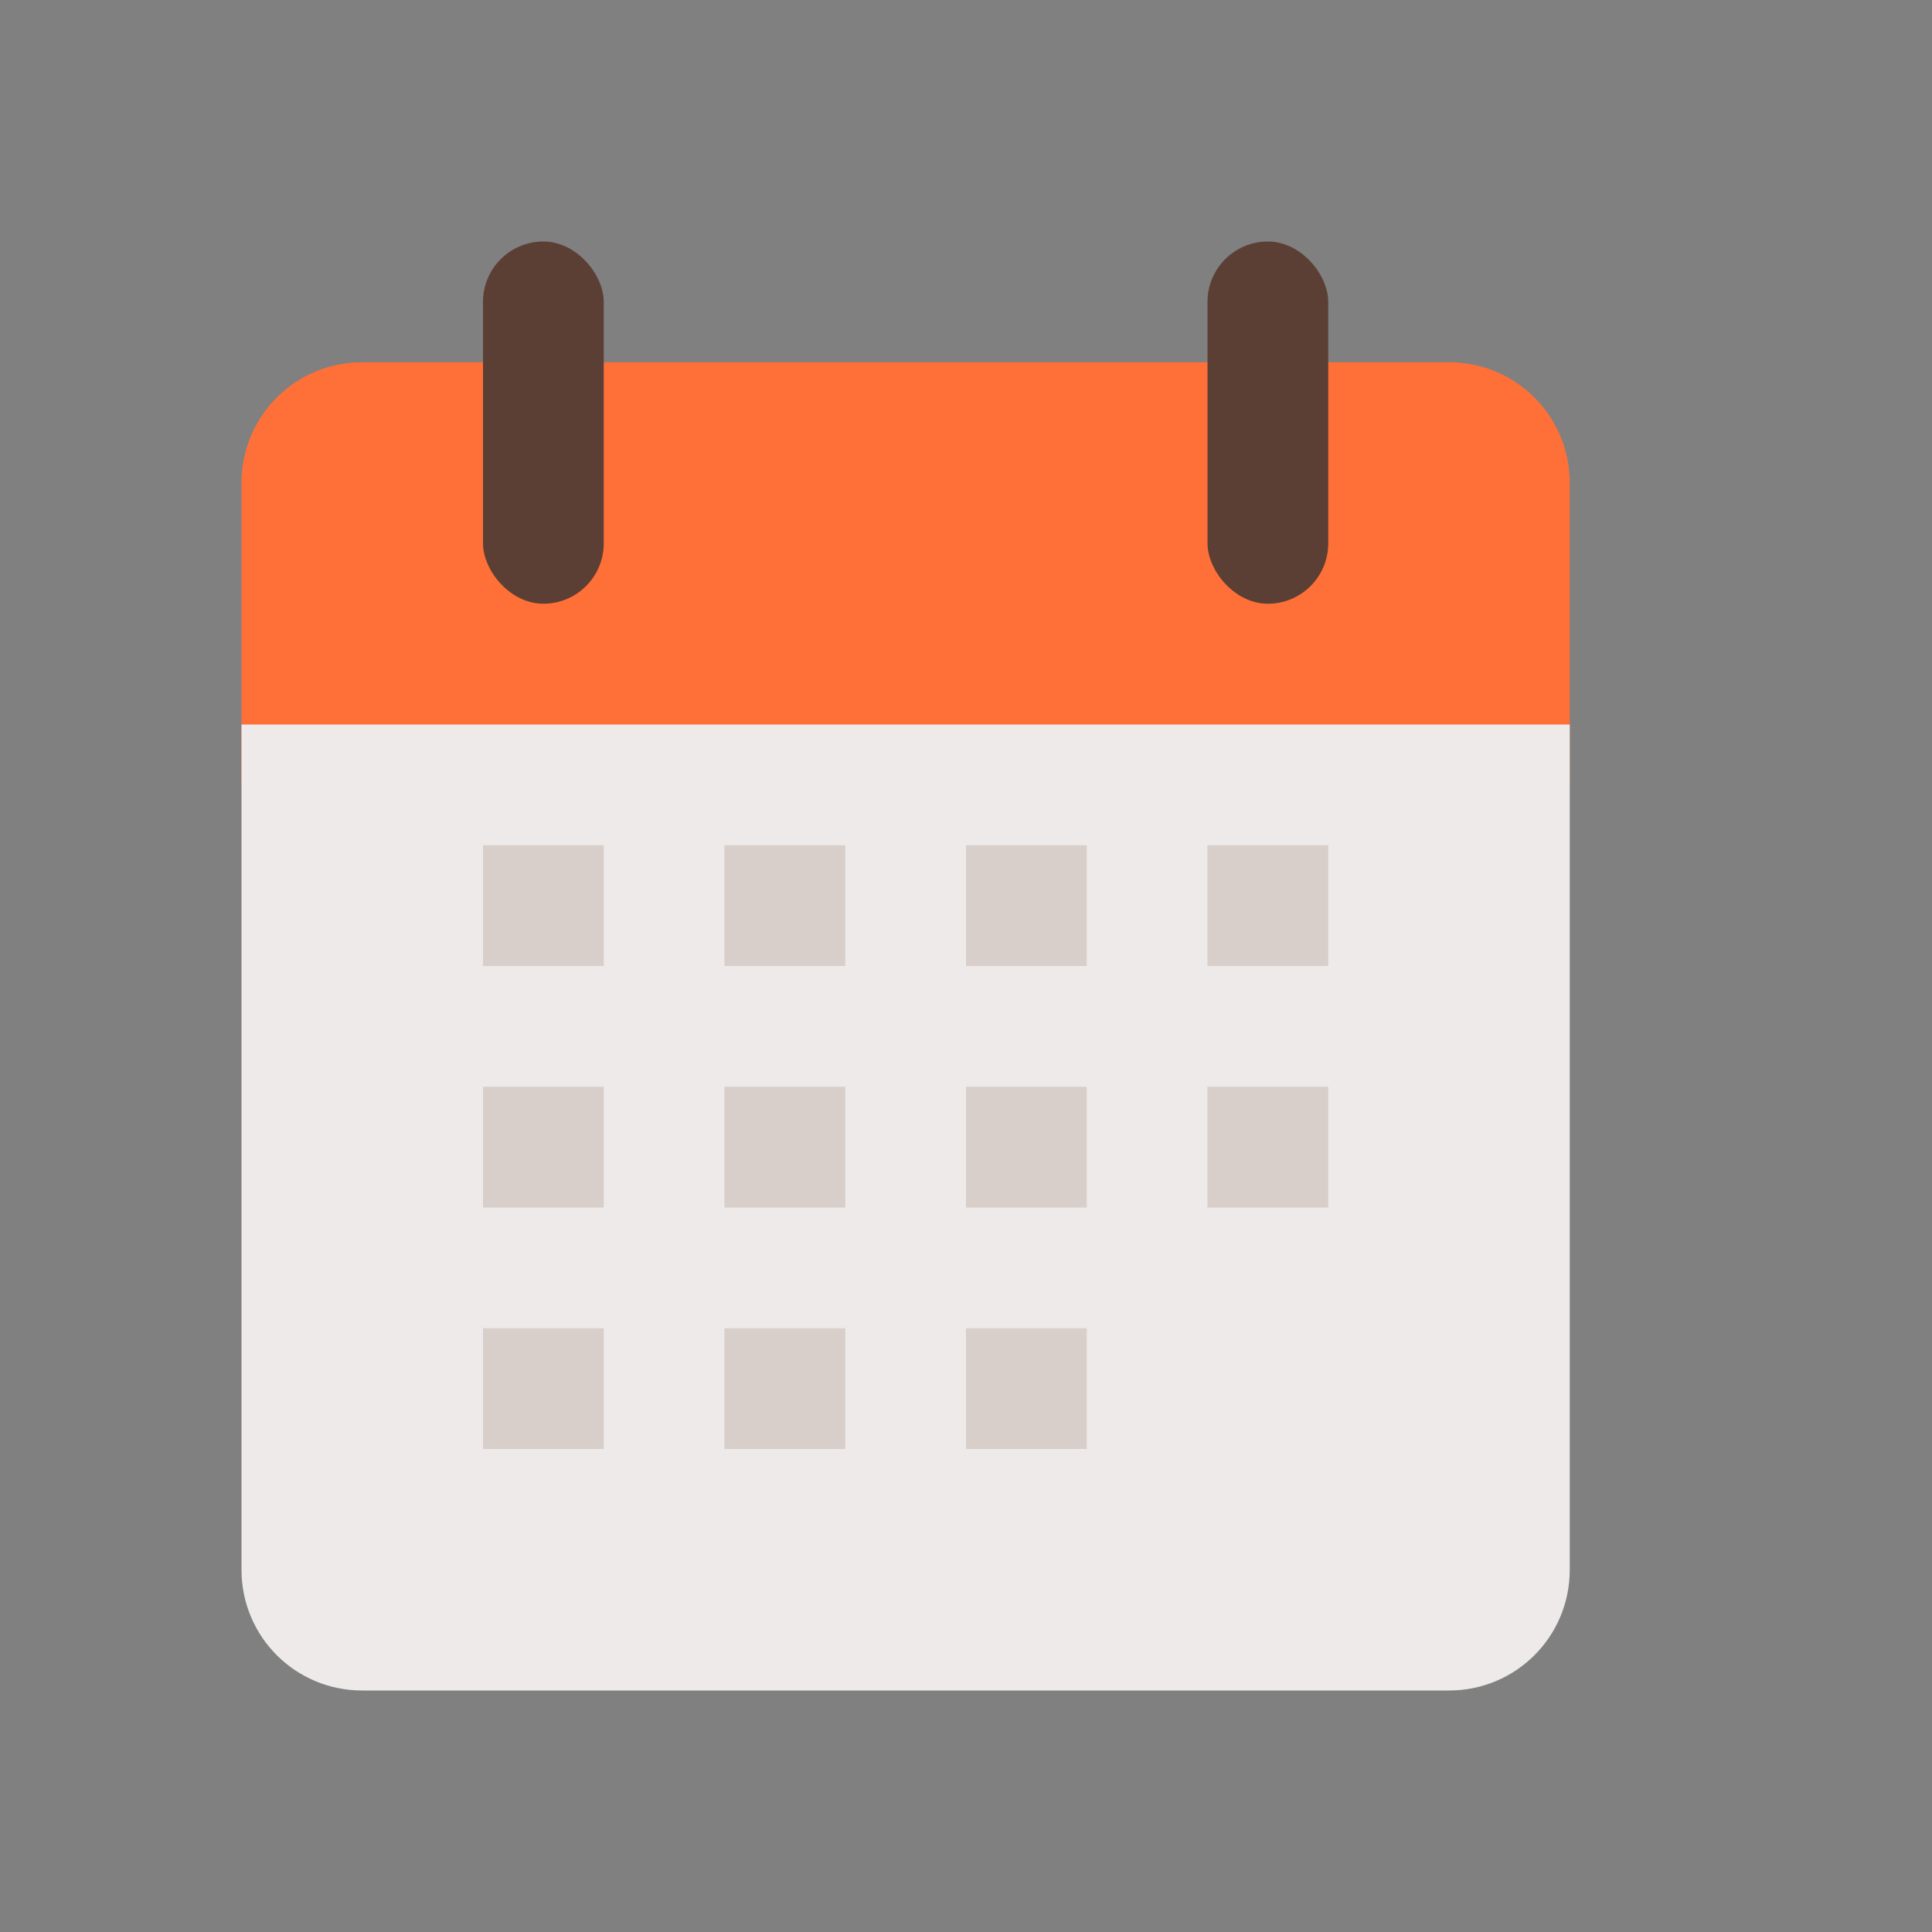
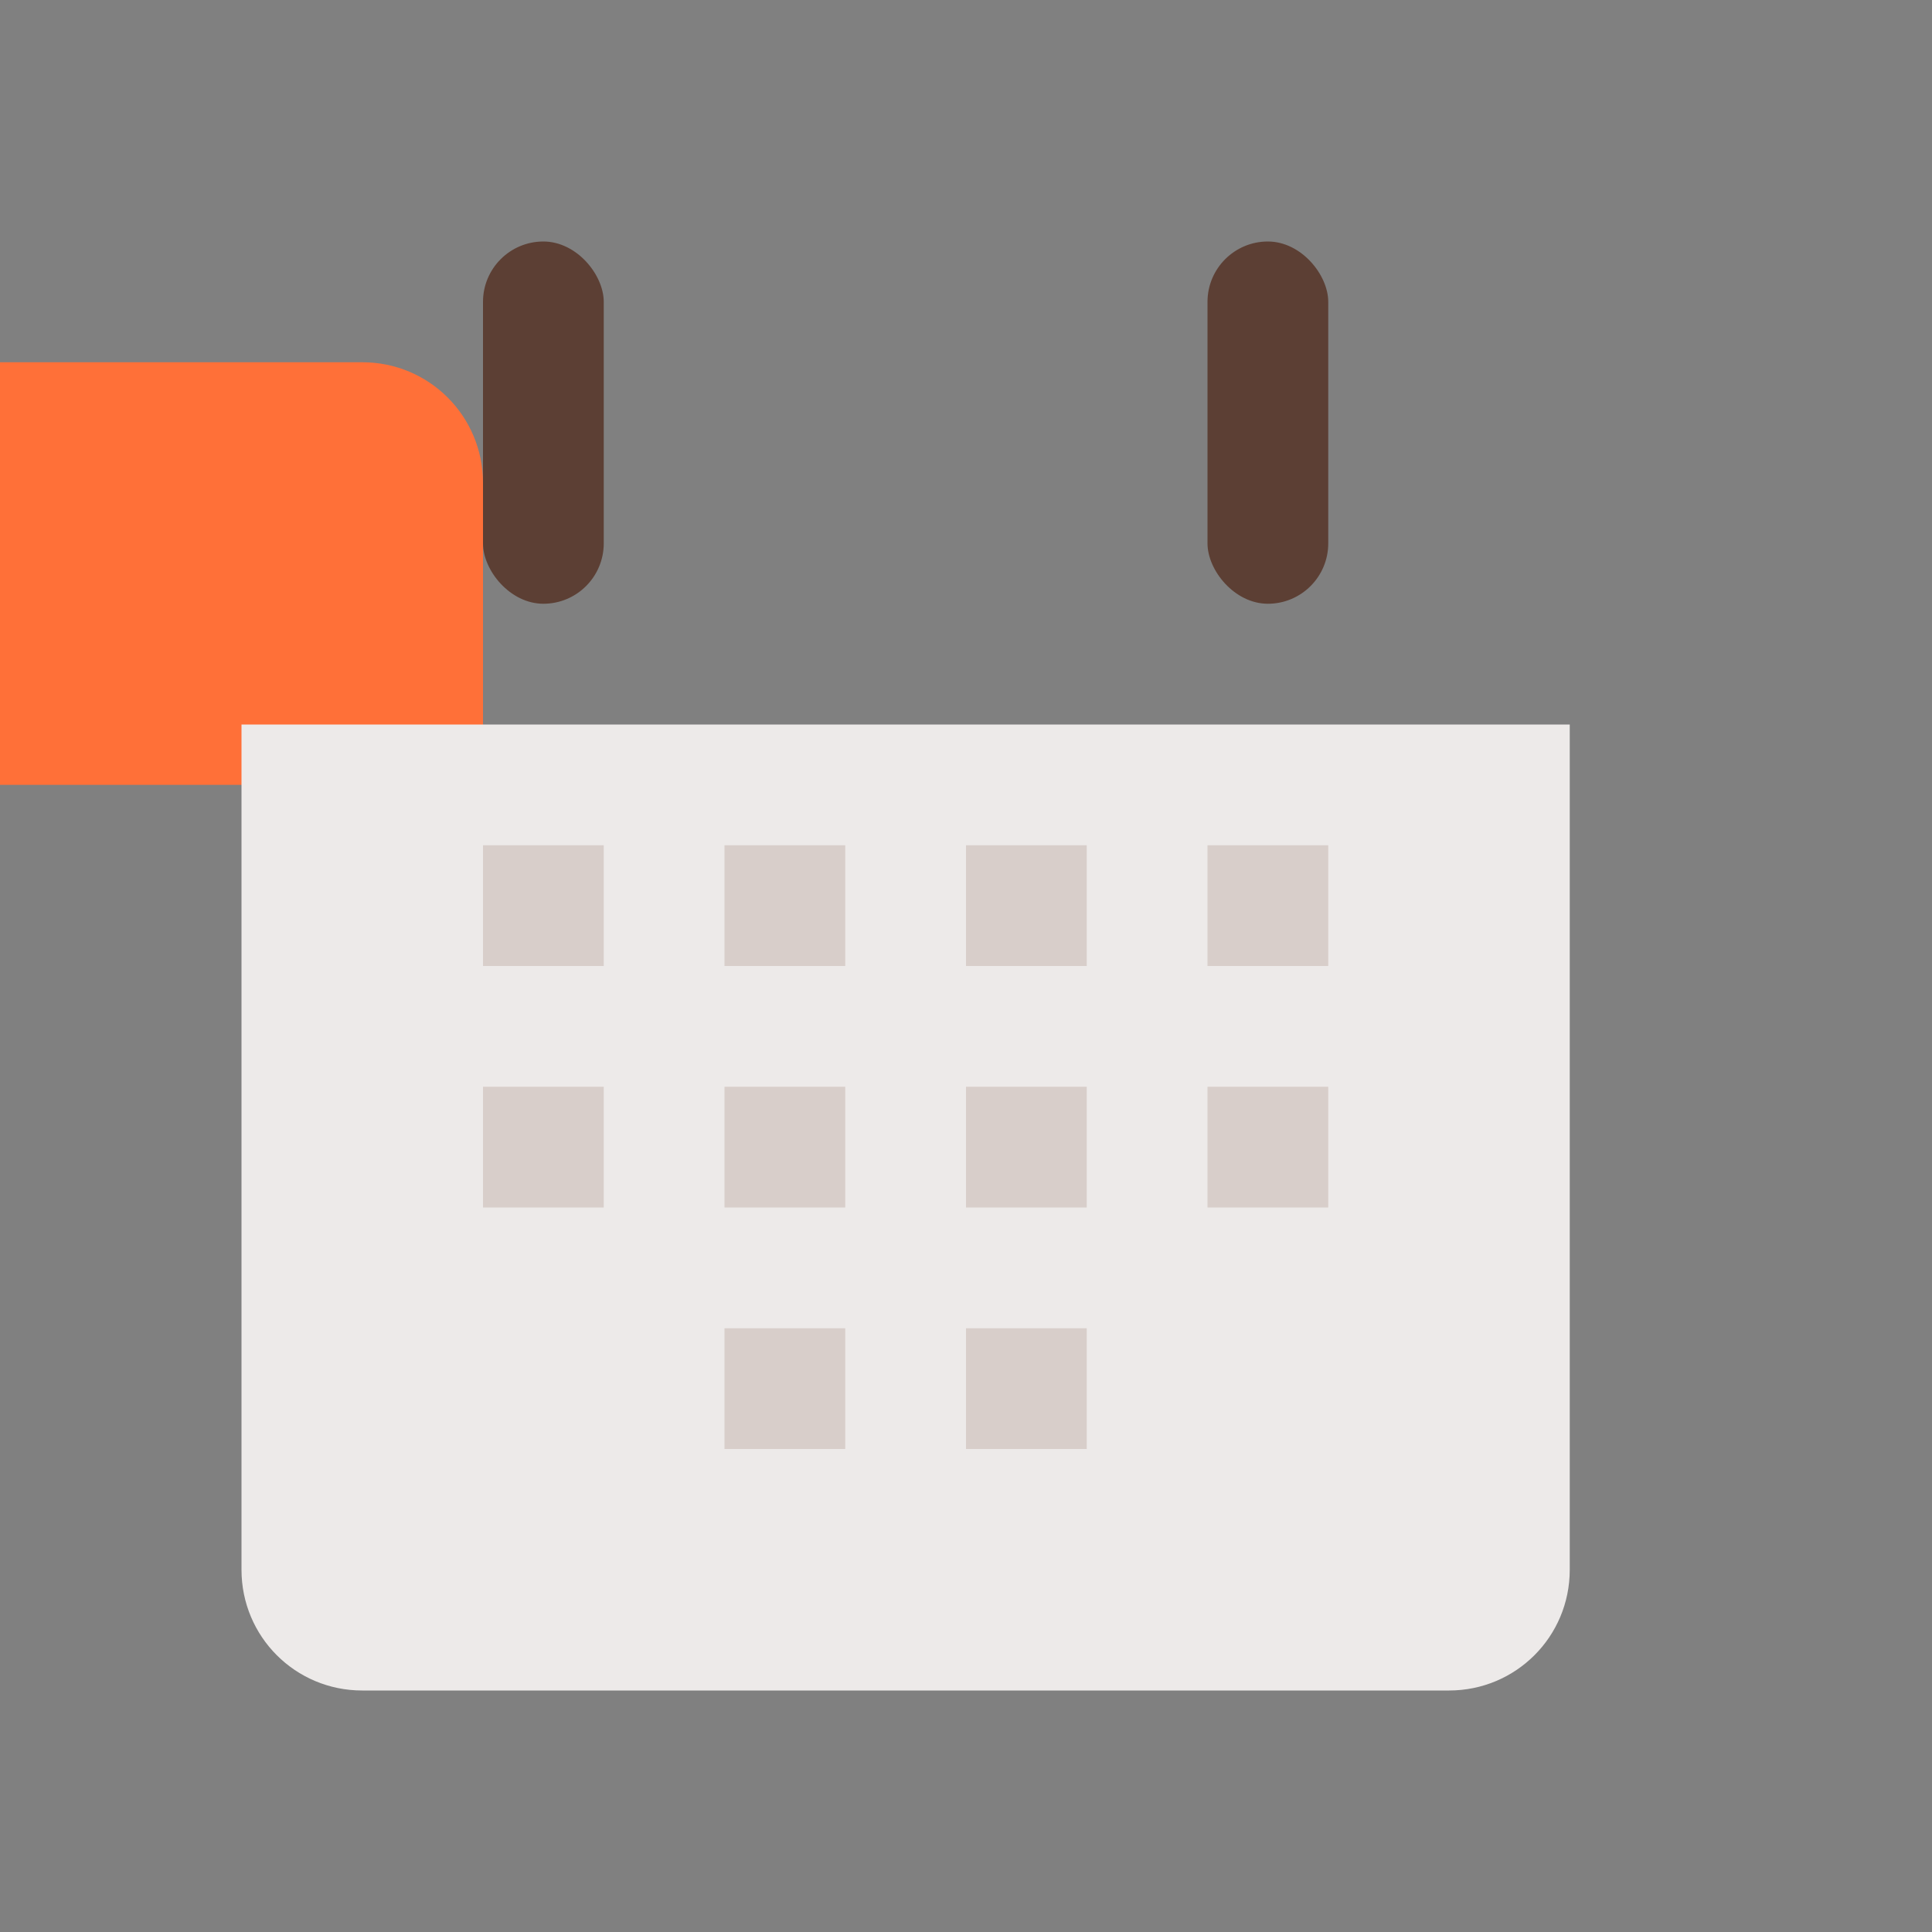
<svg xmlns="http://www.w3.org/2000/svg" viewBox="0 0 16 16" id="Calender">
  <rect x="0" y="0" width="16" height="16" fill="#808080" stroke="none" />
  <g transform="translate(871 -962.362)" fill="#000000" class="color000000 svgShape">
-     <path fill="#ff7038" d="M-868 965.362h9c.554 0 1 .446 1 1v2.5h-11v-2.5c0-.554.446-1 1-1z" style="marker:none" class="colorf05542 svgShape" />
+     <path fill="#ff7038" d="M-868 965.362c.554 0 1 .446 1 1v2.5h-11v-2.5c0-.554.446-1 1-1z" style="marker:none" class="colorf05542 svgShape" />
    <path fill="#edeae9" d="M-869 968.362v7c0 .554.446 1 1 1h9c.554 0 1-.446 1-1v-7h-11z" class="colore9eded svgShape" />
    <rect width="1" height="3" x="-867" y="964.362" fill="#5c3f34" rx=".5" ry=".5" style="marker:none" class="color34485c svgShape" />
    <rect width="1" height="3" x="-861" y="964.362" fill="#5c3f34" rx=".5" ry=".5" style="marker:none" class="color34485c svgShape" />
    <rect width="1" height="1" x="-861" y="969.362" fill="#d8ceca" ry="0" style="marker:none" class="colorcad1d8 svgShape" />
    <rect width="1" height="1" x="-863" y="969.362" fill="#d8ceca" ry="0" style="marker:none" class="colorcad1d8 svgShape" />
    <rect width="1" height="1" x="-865" y="969.362" fill="#d8ceca" ry="0" style="marker:none" class="colorcad1d8 svgShape" />
    <rect width="1" height="1" x="-867" y="969.362" fill="#d8ceca" ry="0" style="marker:none" class="colorcad1d8 svgShape" />
    <rect width="1" height="1" x="-861" y="971.362" fill="#d8ceca" ry="0" style="marker:none" class="colorcad1d8 svgShape" />
    <rect width="1" height="1" x="-863" y="971.362" fill="#d8ceca" ry="0" style="marker:none" class="colorcad1d8 svgShape" />
    <rect width="1" height="1" x="-865" y="971.362" fill="#d8ceca" ry="0" style="marker:none" class="colorcad1d8 svgShape" />
    <rect width="1" height="1" x="-867" y="971.362" fill="#d8ceca" ry="0" style="marker:none" class="colorcad1d8 svgShape" />
    <rect width="1" height="1" x="-863" y="973.362" fill="#d8ceca" ry="0" style="marker:none" class="colorcad1d8 svgShape" />
    <rect width="1" height="1" x="-865" y="973.362" fill="#d8ceca" ry="0" style="marker:none" class="colorcad1d8 svgShape" />
-     <rect width="1" height="1" x="-867" y="973.362" fill="#d8ceca" ry="0" style="marker:none" class="colorcad1d8 svgShape" />
  </g>
</svg>